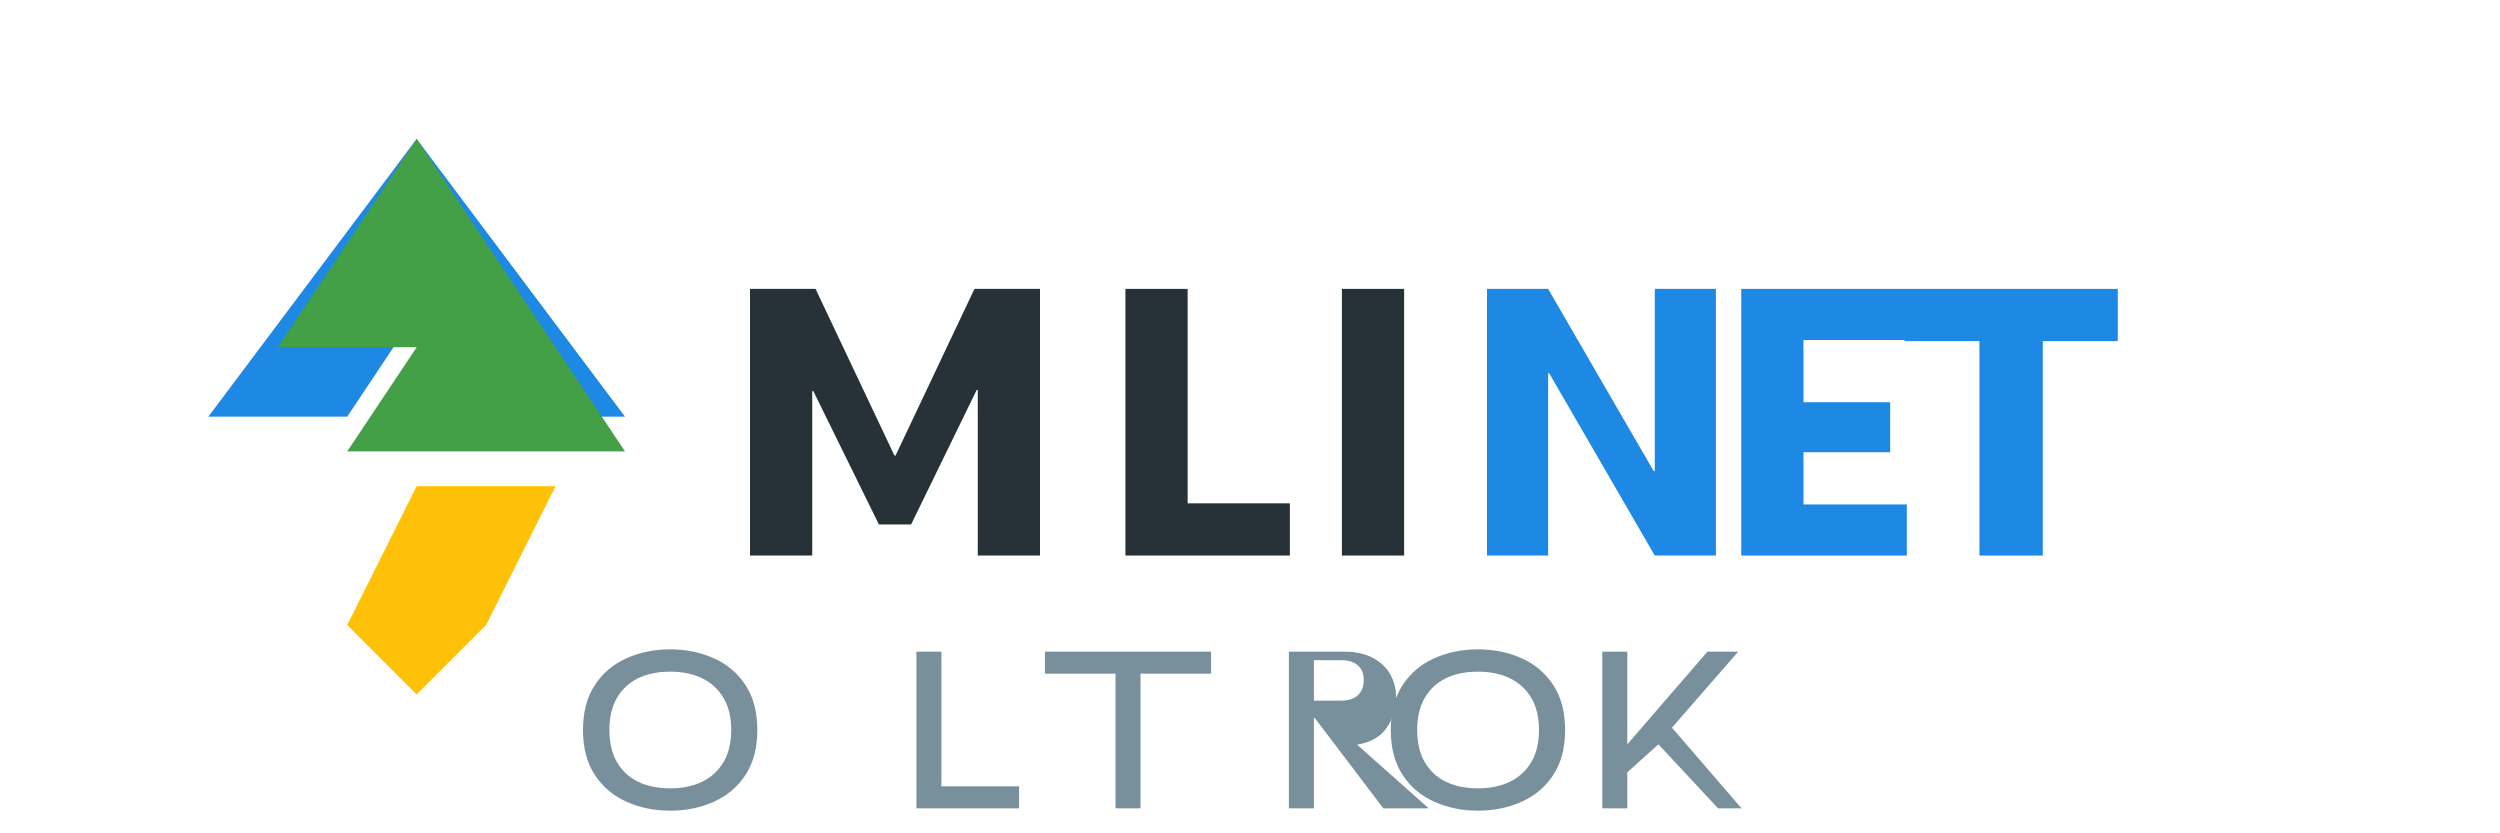
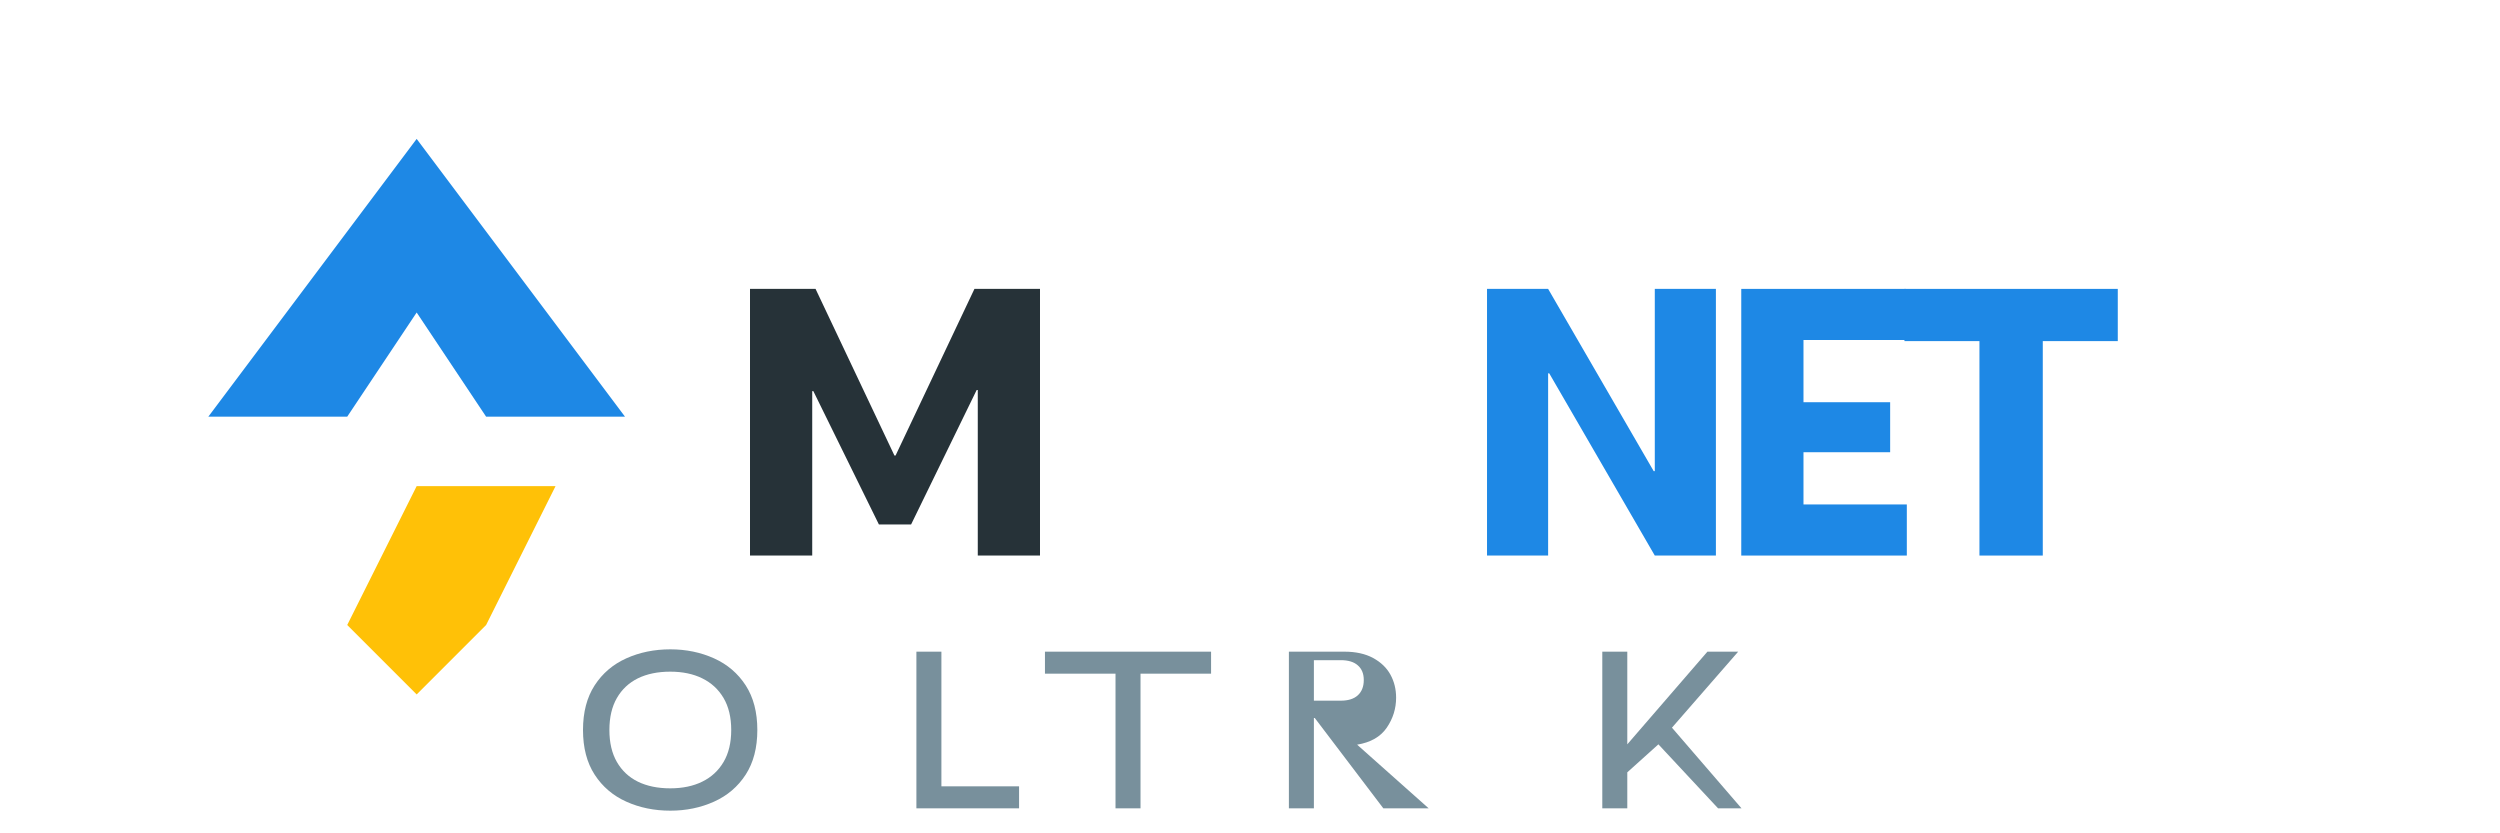
<svg xmlns="http://www.w3.org/2000/svg" width="180" height="60" viewBox="0 0 180 60" fill="none">
  <path d="M30 10L15 30H25L30 22.5L35 30H45L30 10Z" fill="#1E88E5" />
-   <path d="M30 25L25 32.5H30H35H45L40 25L30 10L20 25H30Z" fill="#43A047" />
  <path d="M30 35L25 45L30 50L35 45L40 35H35H30Z" fill="#FFC107" />
  <path d="M54 40V20.8H58.72L64.4 32.8H64.48L70.16 20.8H74.88V40H70.4V28.08H70.32L65.6 37.76H63.28L58.56 28.16H58.48V40H54Z" fill="#263238" />
-   <path d="M81.031 40V20.8H85.51V36.24H92.871V40H81.031Z" fill="#263238" />
-   <path d="M96.617 40V20.8H101.097V40H96.617Z" fill="#263238" />
  <path d="M107.065 40V20.8H111.465L119.065 33.92H119.145V20.8H123.545V40H119.145L111.545 26.88H111.465V40H107.065Z" fill="#1E88E5" />
  <path d="M136.091 32.56H129.851V36.32H137.291V40H125.371V20.8H137.211V24.48H129.851V28.96H136.091V32.56Z" fill="#1E88E5" />
  <path d="M142.52 40V24.56H137.12V20.8H152.48V24.56H147.08V40H142.52Z" fill="#1E88E5" />
  <path d="M54.528 52.56C54.528 53.84 54.248 54.912 53.688 55.776C53.128 56.64 52.368 57.288 51.408 57.72C50.448 58.152 49.4 58.368 48.264 58.368C47.112 58.368 46.056 58.152 45.096 57.72C44.136 57.288 43.376 56.64 42.816 55.776C42.256 54.912 41.976 53.84 41.976 52.56C41.976 51.28 42.256 50.208 42.816 49.344C43.376 48.48 44.136 47.832 45.096 47.4C46.056 46.968 47.112 46.752 48.264 46.752C49.4 46.752 50.448 46.968 51.408 47.4C52.368 47.832 53.128 48.48 53.688 49.344C54.248 50.208 54.528 51.28 54.528 52.56ZM52.648 52.56C52.648 51.648 52.464 50.88 52.096 50.256C51.728 49.632 51.216 49.16 50.56 48.84C49.912 48.52 49.144 48.36 48.256 48.36C47.36 48.36 46.584 48.52 45.928 48.84C45.28 49.16 44.776 49.632 44.416 50.256C44.056 50.88 43.876 51.648 43.876 52.56C43.876 53.472 44.056 54.24 44.416 54.864C44.776 55.488 45.28 55.96 45.928 56.28C46.584 56.6 47.36 56.76 48.256 56.76C49.144 56.76 49.912 56.6 50.56 56.28C51.216 55.96 51.728 55.488 52.096 54.864C52.464 54.24 52.648 53.472 52.648 52.56Z" fill="#78909C" />
  <path d="M65.981 58.2V46.92H67.781V56.616H73.373V58.2H65.981Z" fill="#78909C" />
  <path d="M87.197 48.504H82.117V58.2H80.317V48.504H75.237V46.92H87.197V48.504Z" fill="#78909C" />
  <path d="M99.6 58.2L94.664 51.696H94.6V58.2H92.8V46.92H96.8C97.616 46.92 98.304 47.072 98.864 47.376C99.424 47.68 99.84 48.08 100.112 48.576C100.384 49.072 100.52 49.624 100.52 50.232C100.52 51.016 100.296 51.736 99.848 52.392C99.4 53.048 98.688 53.456 97.712 53.616L102.864 58.2H99.6ZM94.6 50.448H96.536C97.072 50.448 97.48 50.32 97.76 50.064C98.048 49.8 98.192 49.432 98.192 48.96C98.192 48.504 98.048 48.152 97.76 47.904C97.48 47.656 97.072 47.532 96.536 47.532H94.6V50.448Z" fill="#78909C" />
-   <path d="M112.689 52.56C112.689 53.84 112.409 54.912 111.849 55.776C111.289 56.64 110.529 57.288 109.569 57.72C108.609 58.152 107.561 58.368 106.425 58.368C105.273 58.368 104.217 58.152 103.257 57.72C102.297 57.288 101.537 56.64 100.977 55.776C100.417 54.912 100.137 53.84 100.137 52.56C100.137 51.28 100.417 50.208 100.977 49.344C101.537 48.48 102.297 47.832 103.257 47.4C104.217 46.968 105.273 46.752 106.425 46.752C107.561 46.752 108.609 46.968 109.569 47.4C110.529 47.832 111.289 48.48 111.849 49.344C112.409 50.208 112.689 51.28 112.689 52.56ZM110.809 52.56C110.809 51.648 110.625 50.88 110.257 50.256C109.889 49.632 109.377 49.16 108.721 48.84C108.073 48.52 107.305 48.36 106.417 48.36C105.521 48.36 104.745 48.52 104.089 48.84C103.441 49.16 102.937 49.632 102.577 50.256C102.217 50.88 102.037 51.648 102.037 52.56C102.037 53.472 102.217 54.24 102.577 54.864C102.937 55.488 103.441 55.96 104.089 56.28C104.745 56.6 105.521 56.76 106.417 56.76C107.305 56.76 108.073 56.6 108.721 56.28C109.377 55.96 109.889 55.488 110.257 54.864C110.625 54.24 110.809 53.472 110.809 52.56Z" fill="#78909C" />
  <path d="M123.701 58.2L119.405 53.592L117.165 55.608V58.2H115.365V46.92H117.165V53.592L122.933 46.92H125.149L120.381 52.392L125.389 58.2H123.701Z" fill="#78909C" />
</svg>